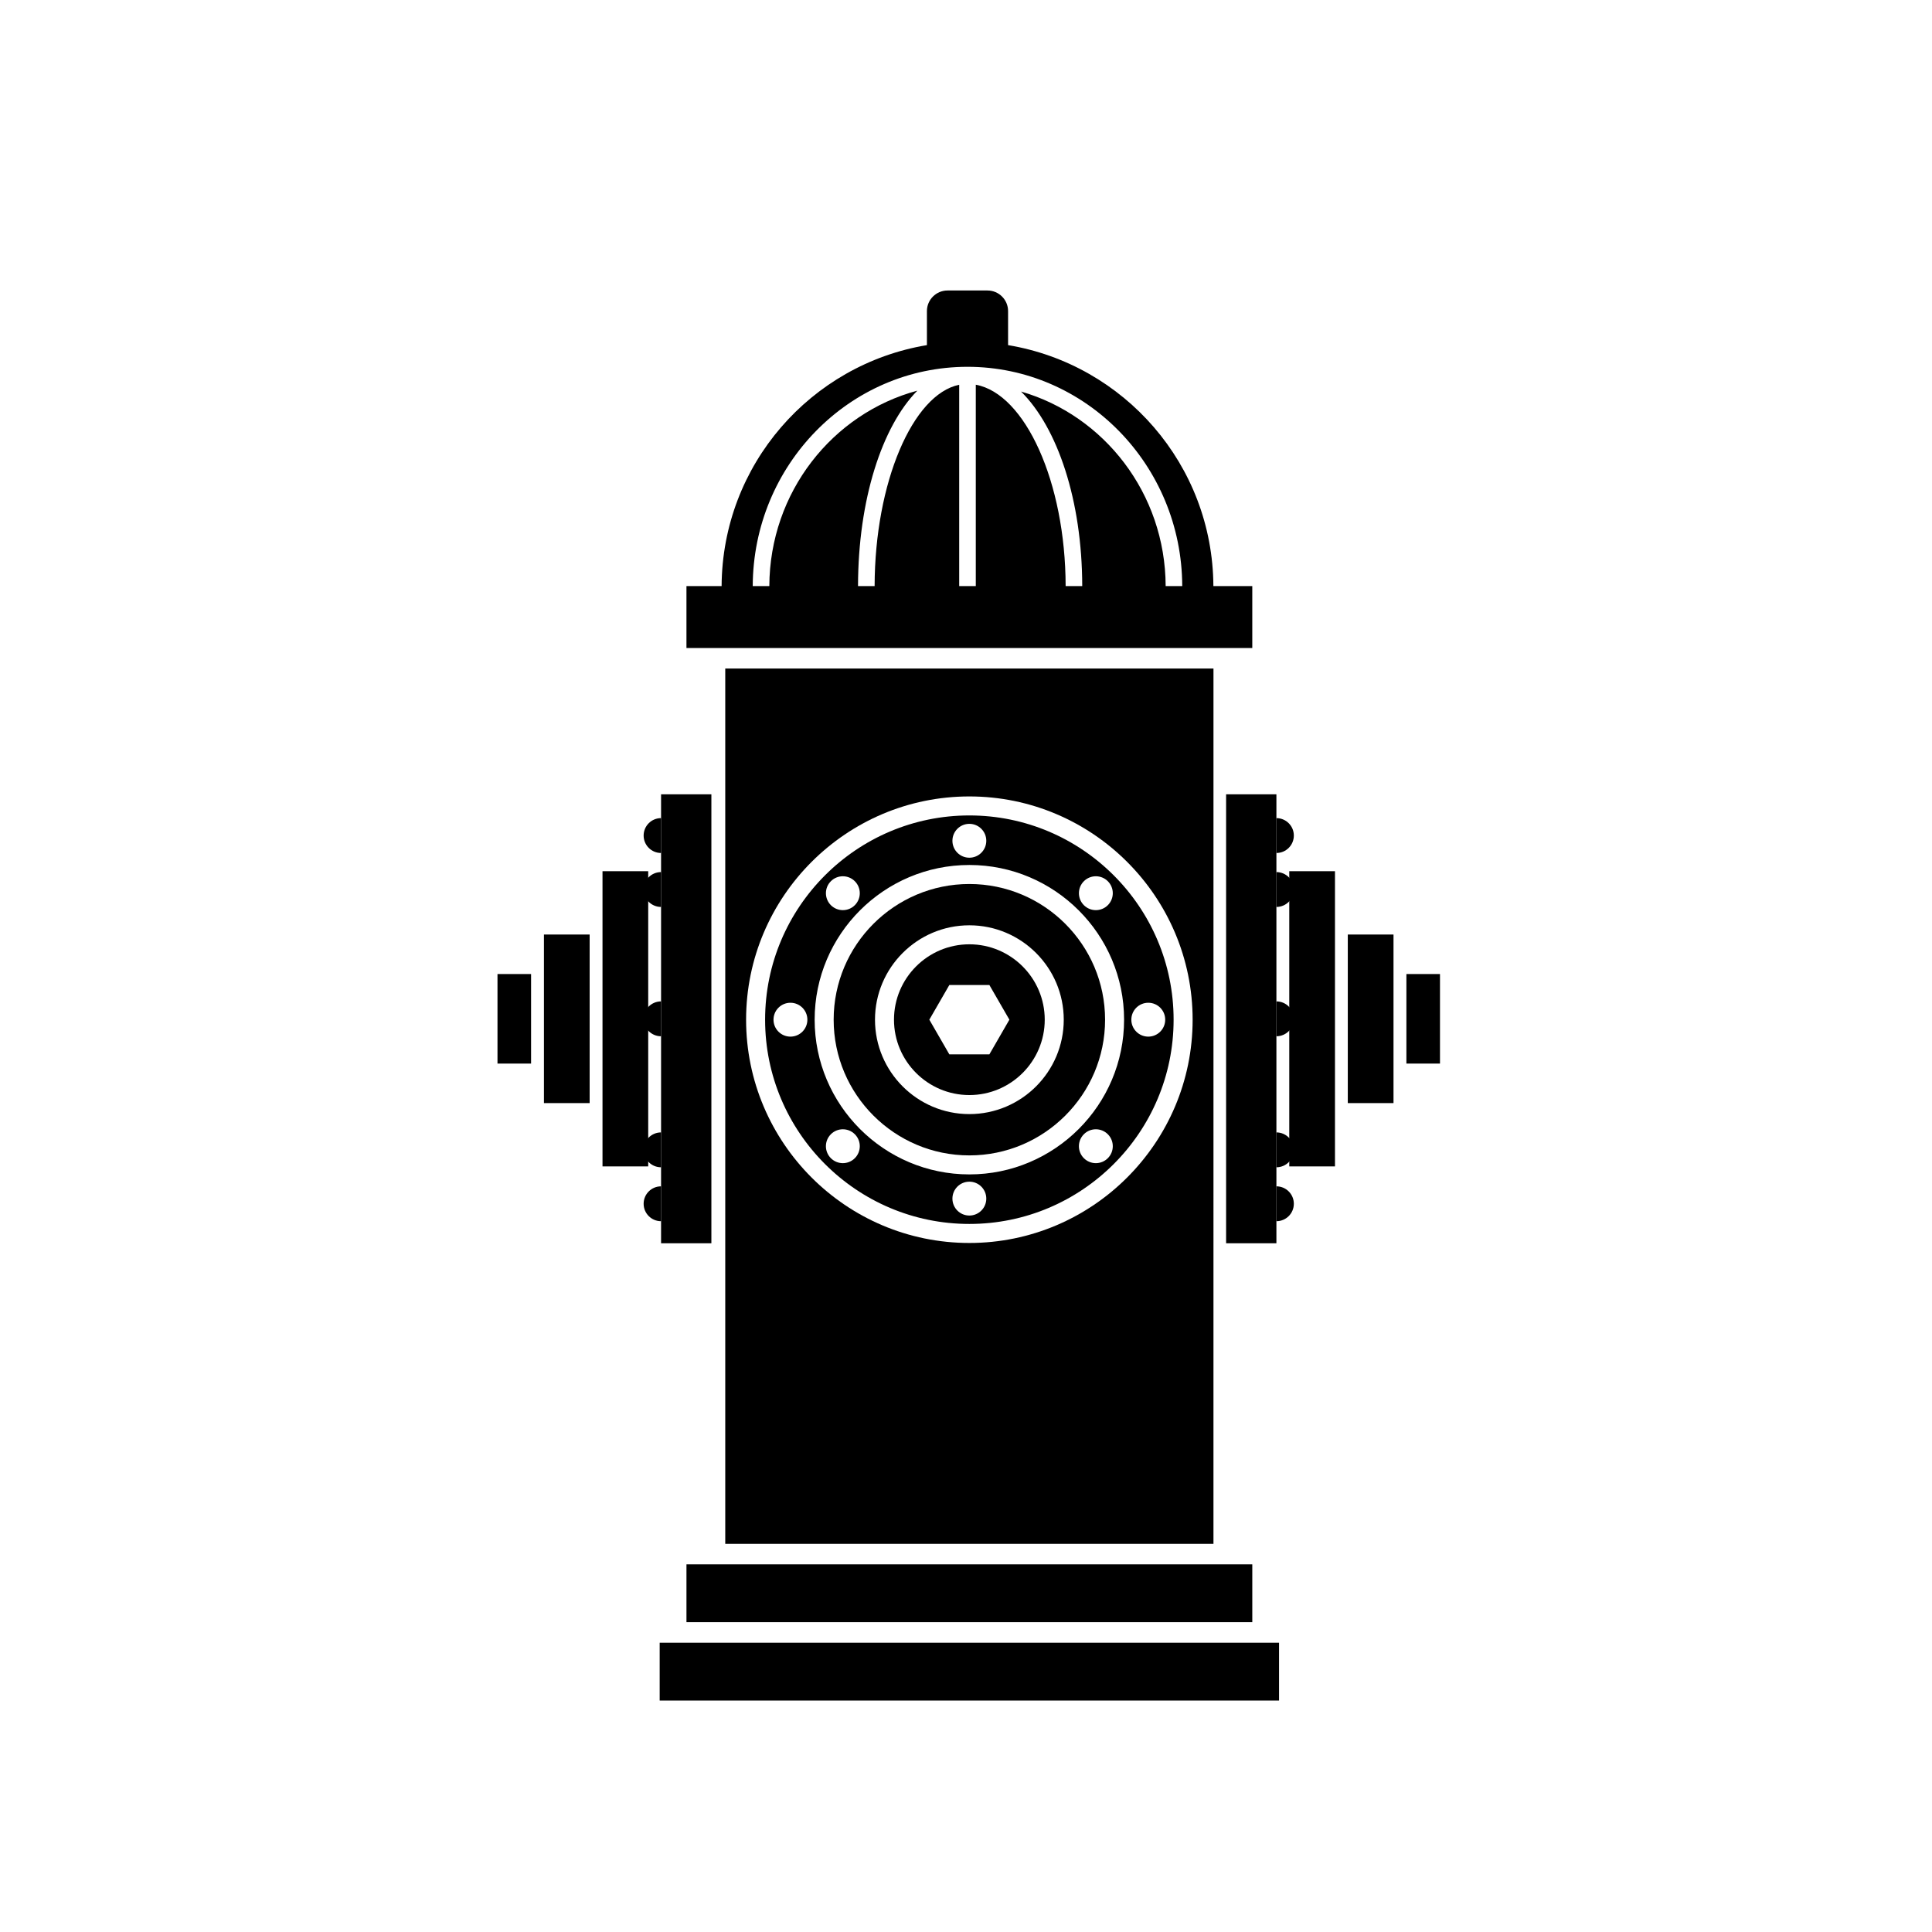
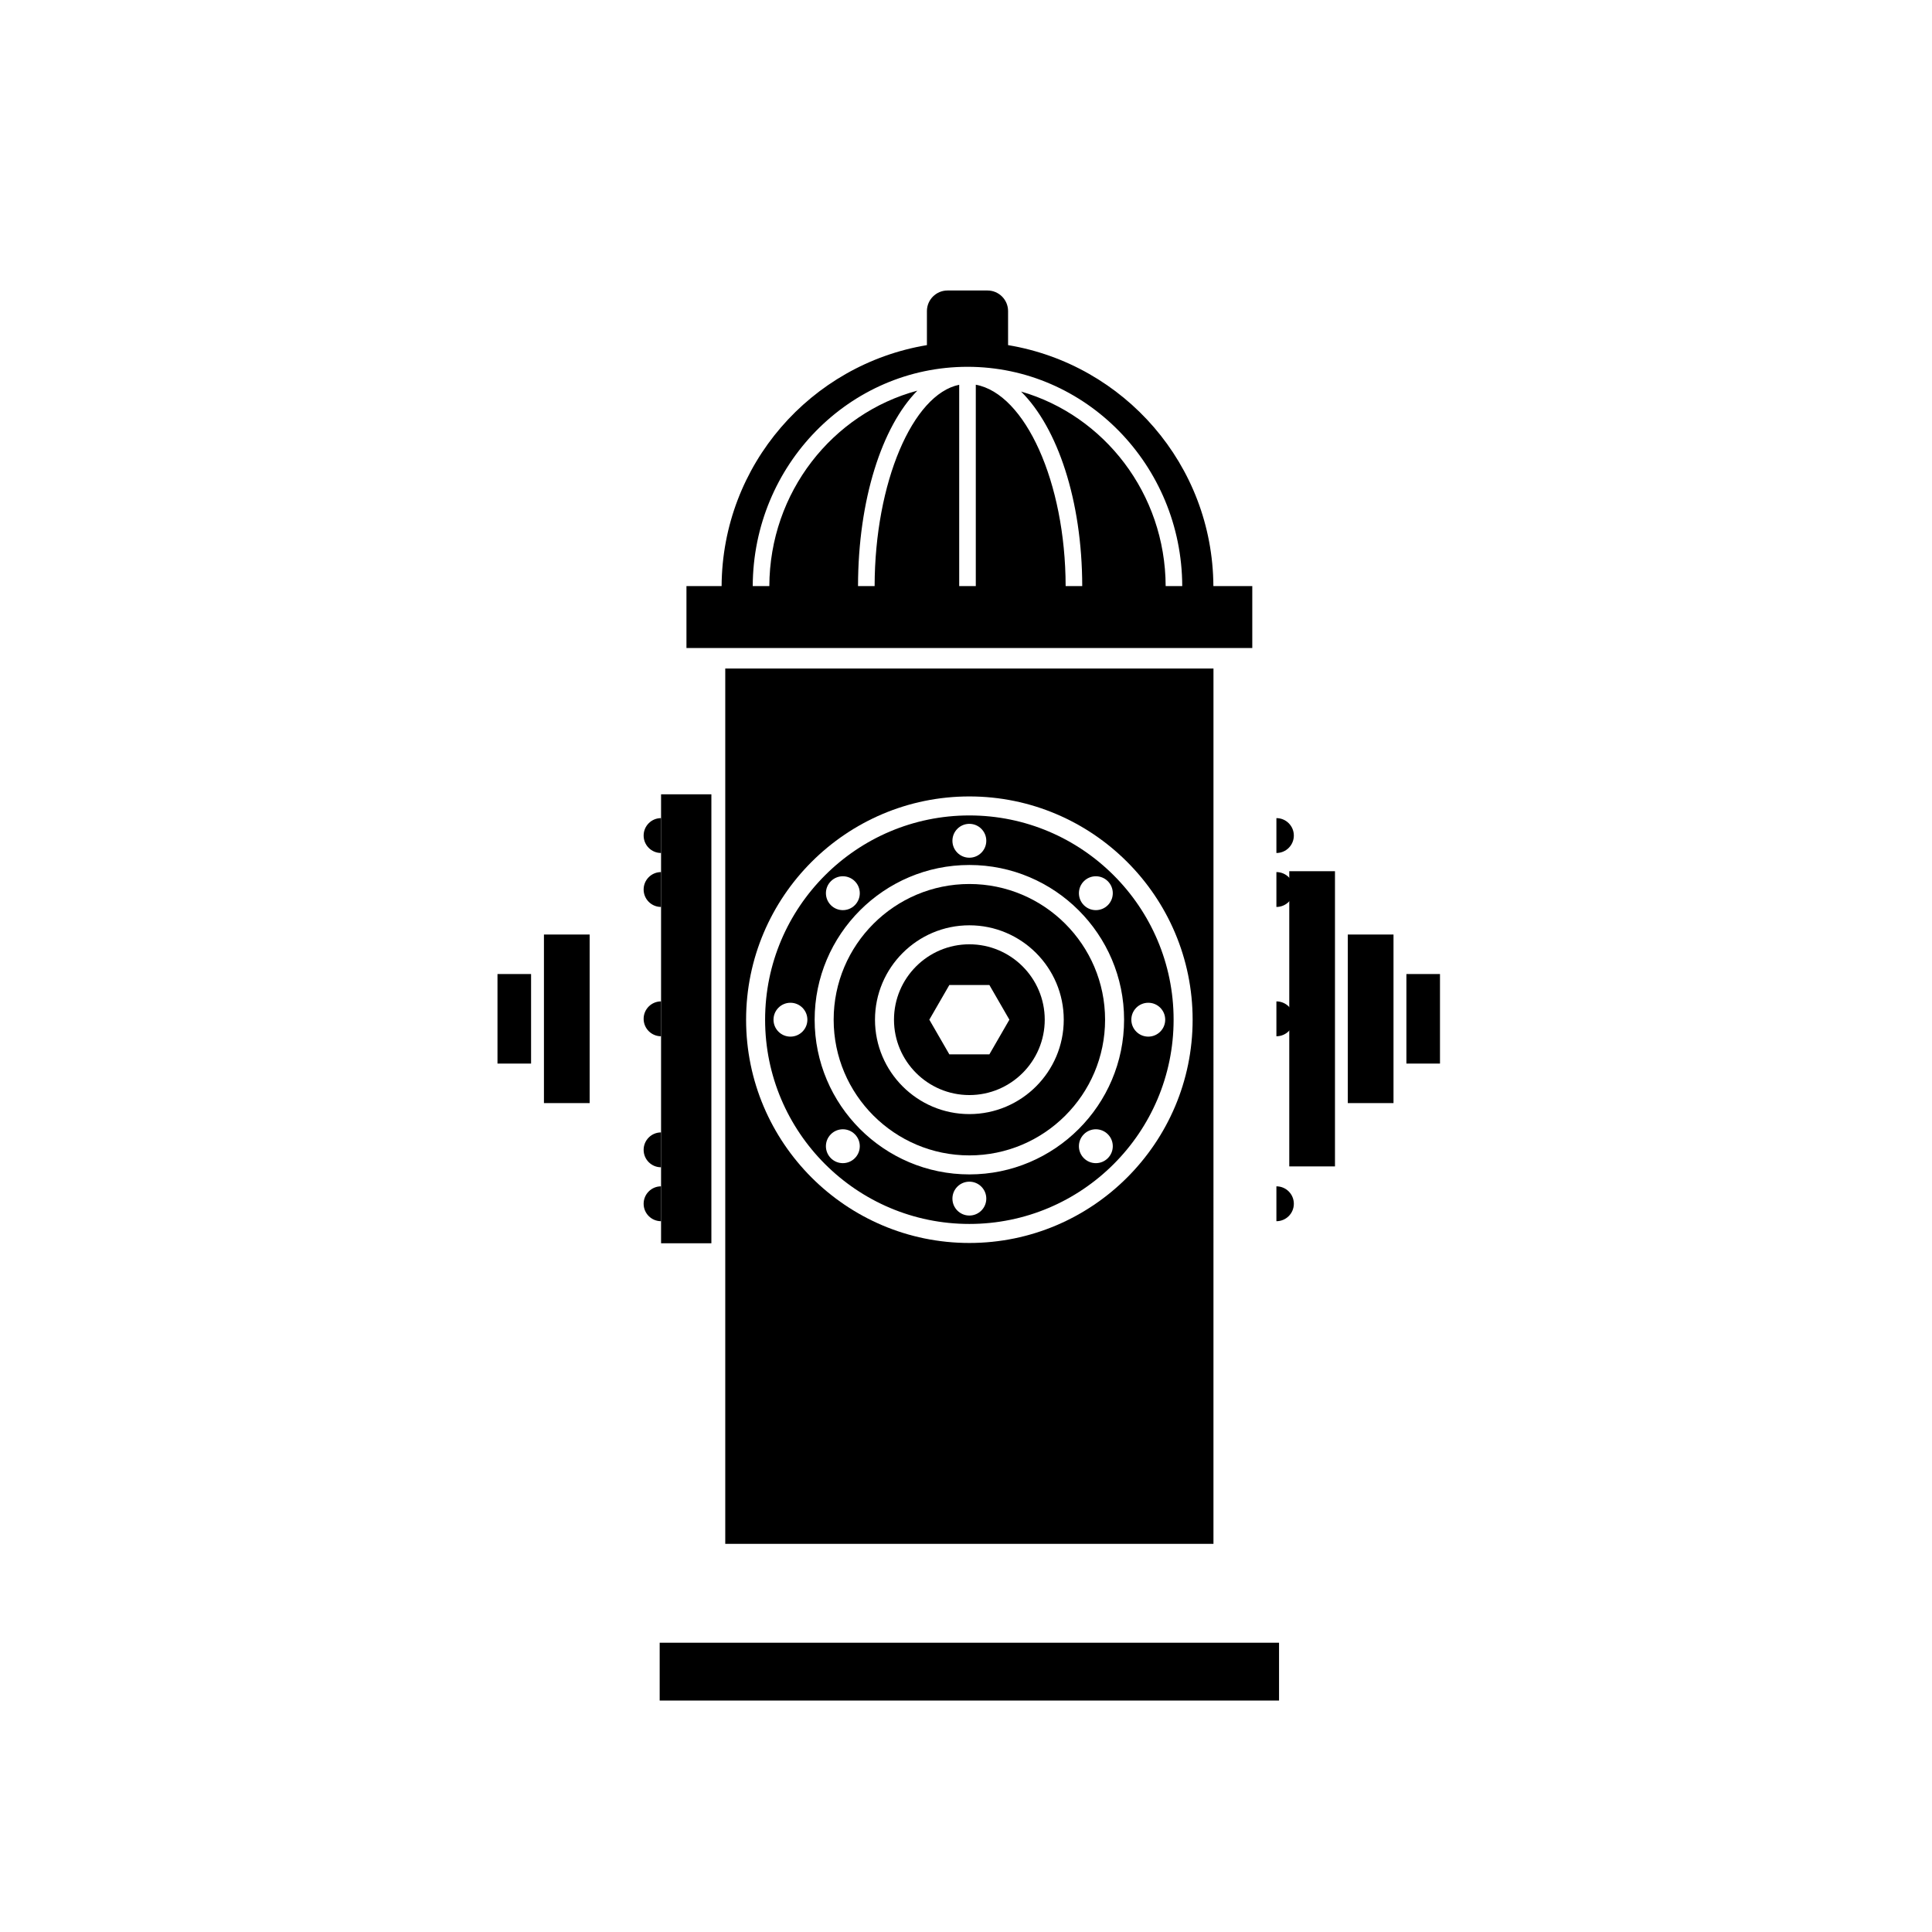
<svg xmlns="http://www.w3.org/2000/svg" fill="#000000" width="800px" height="800px" version="1.1" viewBox="144 144 512 512">
  <g>
-     <path d="m325.92 558.57h149.95v15.324h-149.95z" />
    <path d="m318.82 579.34h164.14v15.324h-164.14z" />
-     <path d="m468.93 354.5h13.332v118.98h-13.332z" />
    <path d="m485.67 374.88h12.113v78.23h-12.113z" />
    <path d="m501.18 391.66h12.113v44.672h-12.113z" />
    <path d="m516.71 402.13h8.902v23.73h-8.902z" />
    <path d="m400.89 378.27c-19.828 0-35.961 16.133-35.961 35.961s16.133 35.961 35.961 35.961c19.836 0 35.969-16.133 35.969-35.961-0.008-19.828-16.141-35.961-35.969-35.961zm0 60.977c-13.789 0-25.008-11.227-25.008-25.016 0-13.793 11.219-25.016 25.008-25.016s25.016 11.219 25.016 25.016c0 13.789-11.227 25.016-25.016 25.016z" />
    <path d="m336.2 321.17v231.96h129.38l0.004-231.96zm64.691 152.23c-32.625 0-59.168-26.547-59.168-59.168 0-32.621 26.547-59.168 59.168-59.168s59.168 26.547 59.168 59.168c0 32.621-26.547 59.168-59.168 59.168z" />
    <path d="m400.89 394.25c-11.012 0-19.973 8.961-19.973 19.977 0 11.02 8.957 19.977 19.973 19.977 11.02 0 19.977-8.957 19.977-19.977 0-11.012-8.965-19.977-19.977-19.977zm5.305 29.168h-10.609l-5.305-9.191 5.305-9.191h10.609l5.305 9.191z" />
    <path d="m482.26 360.81c2.551 0 4.621 2.066 4.621 4.621 0 2.551-2.066 4.621-4.621 4.621" />
    <path d="m482.26 375.11c2.551 0 4.621 2.066 4.621 4.621 0 2.551-2.066 4.621-4.621 4.621" />
    <path d="m482.26 409.38c2.551 0 4.621 2.066 4.621 4.621 0 2.551-2.066 4.621-4.621 4.621" />
-     <path d="m482.26 444.1c2.551 0 4.621 2.066 4.621 4.621 0 2.551-2.066 4.621-4.621 4.621" />
    <path d="m482.26 458.39c2.551 0 4.621 2.066 4.621 4.621 0 2.551-2.066 4.621-4.621 4.621" />
    <path d="m319.19 354.5h13.332v118.98h-13.332z" />
-     <path d="m303.67 374.88h12.113v78.23h-12.113z" />
    <path d="m288.15 391.66h12.113v44.672h-12.113z" />
    <path d="m275.84 402.13h8.902v23.73h-8.902z" />
    <path d="m319.19 360.81c-2.551 0-4.621 2.066-4.621 4.621 0 2.551 2.066 4.621 4.621 4.621" />
    <path d="m319.19 375.11c-2.551 0-4.621 2.066-4.621 4.621 0 2.551 2.066 4.621 4.621 4.621" />
    <path d="m319.19 409.38c-2.551 0-4.621 2.066-4.621 4.621 0 2.551 2.066 4.621 4.621 4.621" />
    <path d="m319.19 444.1c-2.551 0-4.621 2.066-4.621 4.621 0 2.551 2.066 4.621 4.621 4.621" />
    <path d="m319.19 458.39c-2.551 0-4.621 2.066-4.621 4.621 0 2.551 2.066 4.621 4.621 4.621" />
    <path d="m400.89 360.1c-29.844 0-54.129 24.285-54.129 54.129 0 29.852 24.285 54.129 54.129 54.129 29.852 0 54.129-24.277 54.129-54.129 0-29.844-24.277-54.129-54.129-54.129zm30.348 17.434c1.754-1.754 4.594-1.754 6.348 0 1.754 1.754 1.754 4.594 0 6.348-1.754 1.754-4.594 1.754-6.348 0-1.75-1.754-1.75-4.598 0-6.348zm-30.348-15.207c2.481 0 4.488 2.012 4.488 4.488 0 2.481-2.012 4.488-4.488 4.488-2.481 0-4.488-2.012-4.488-4.488 0-2.477 2.008-4.488 4.488-4.488zm-36.699 15.207c1.754-1.754 4.594-1.754 6.348 0 1.754 1.754 1.754 4.594 0 6.348-1.754 1.754-4.594 1.754-6.348 0-1.75-1.754-1.75-4.598 0-6.348zm-10.715 41.184c-2.481 0-4.488-2.012-4.488-4.488 0-2.481 2.012-4.488 4.488-4.488 2.481 0 4.488 2.012 4.488 4.488 0 2.481-2.008 4.488-4.488 4.488zm17.062 32.215c-1.754 1.754-4.594 1.754-6.348 0s-1.754-4.594 0-6.348c1.754-1.754 4.594-1.754 6.348 0 1.754 1.746 1.754 4.594 0 6.348zm30.352 15.199c-2.481 0-4.488-2.012-4.488-4.488 0-2.481 2.012-4.488 4.488-4.488 2.481 0 4.488 2.012 4.488 4.488 0 2.481-2.012 4.488-4.488 4.488zm36.695-15.199c-1.754 1.754-4.594 1.754-6.348 0-1.754-1.754-1.754-4.594 0-6.348 1.754-1.754 4.594-1.754 6.348 0 1.754 1.746 1.754 4.594 0 6.348zm-36.695 4.297c-22.605 0-41-18.391-41-41s18.395-41 41-41 41.004 18.395 41.004 41-18.398 41-41.004 41zm47.414-36.512c-2.481 0-4.488-2.012-4.488-4.488 0-2.481 2.012-4.488 4.488-4.488 2.481 0 4.488 2.012 4.488 4.488 0 2.481-2.012 4.488-4.488 4.488z" />
    <path d="m465.56 299.32c-0.176-32.164-23.66-58.746-54.41-63.859v-9.02c0-3.008-2.445-5.457-5.457-5.457h-10.594c-3.008 0-5.457 2.449-5.457 5.457v9.02c-30.746 5.117-54.23 31.695-54.41 63.859h-9.316v16.414h149.95v-16.414zm-12.648 0c-0.086-24.535-16.305-45.207-38.32-51.555 9.688 9.602 16.172 28.844 16.211 51.555h-4.398c-0.051-27.543-10.727-50.969-23.809-53.367v53.367h-4.398v-53.352c-12.328 2.519-22.363 25.895-22.414 53.352h-4.398c0.035-22.914 6.344-42.281 15.719-51.793-22.477 6.035-39.133 26.922-39.223 51.793h-4.398c0.105-32.062 25.59-58.113 56.91-58.113 31.32 0 56.809 26.051 56.914 58.113z" />
  </g>
</svg>